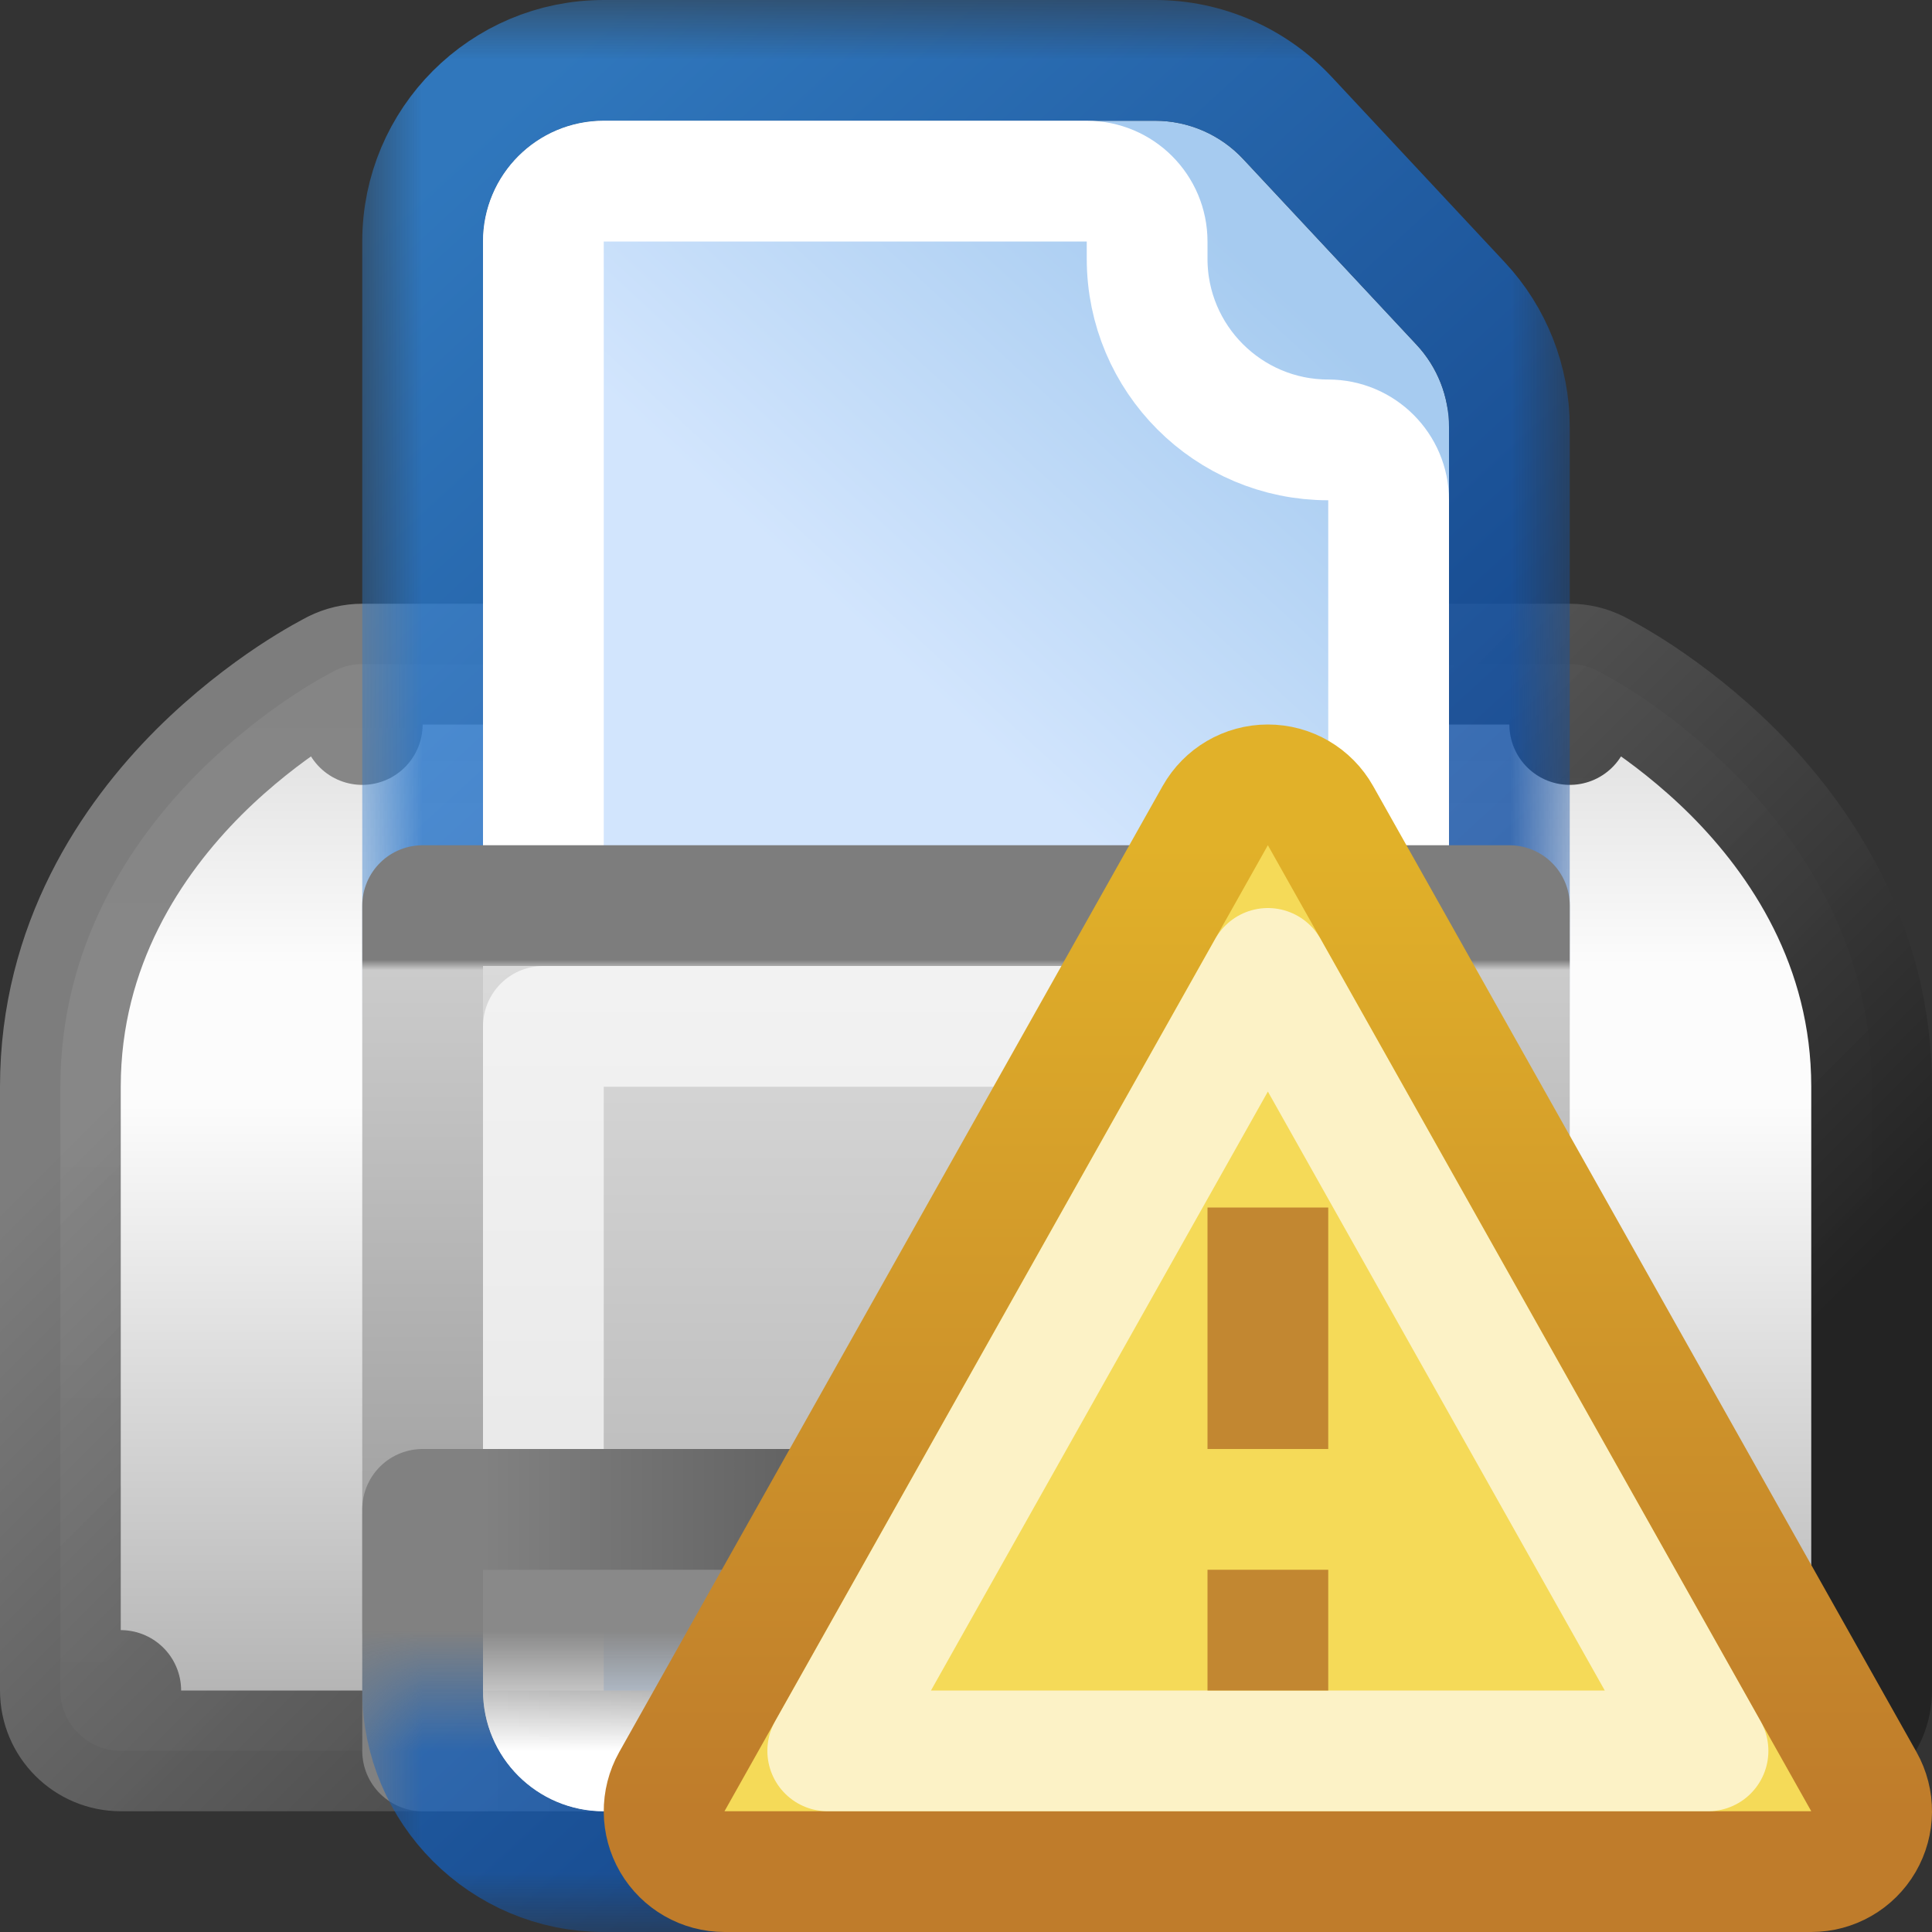
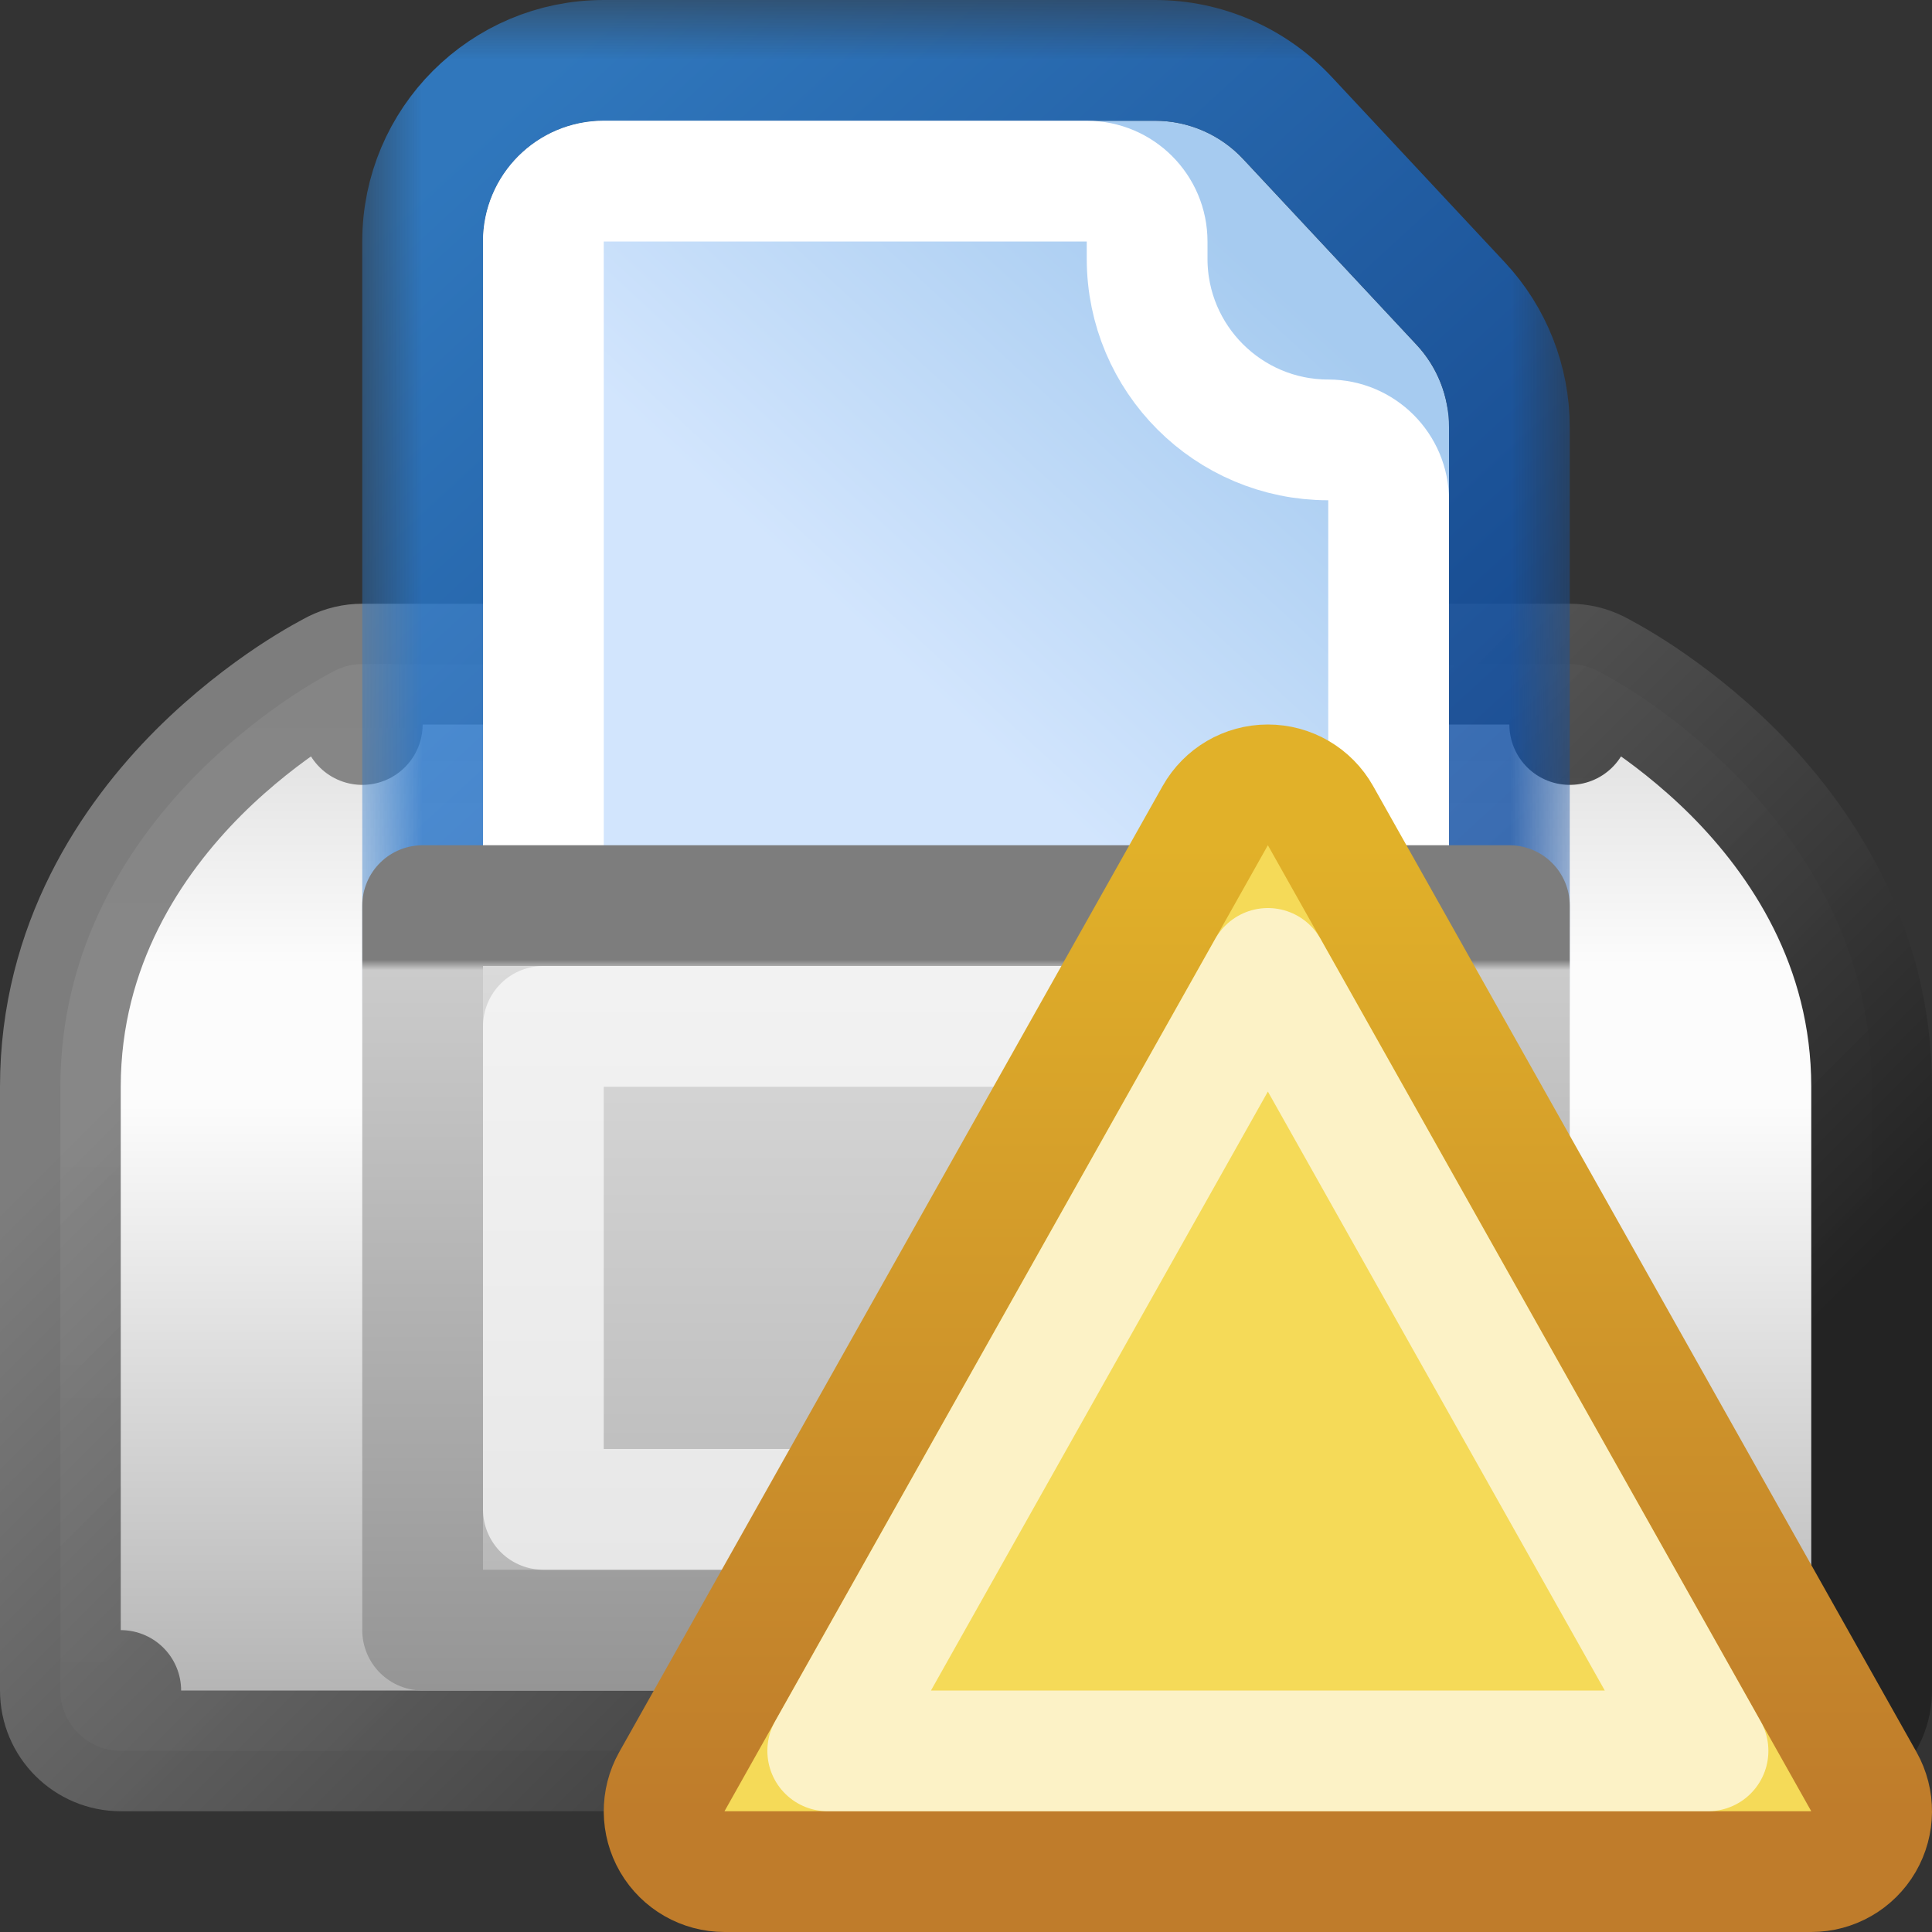
<svg xmlns="http://www.w3.org/2000/svg" width="16" height="16" viewBox="0 0 16 16" fill="none">
  <rect x="0" y="0" width="16" height="16" fill="#333333" stroke="none" />
  <g clip-path="url(#clip0_451_8052)">
    <rect x="4.5" y="3.5" width="7" height="4" fill="#C3C3C3" stroke="#9C9C9C" stroke-linejoin="round" />
    <path d="M3 5.5C2.922 5.5 2.846 5.518 2.776 5.553L3 6C2.776 5.553 2.776 5.553 2.776 5.553L2.776 5.553L2.775 5.554L2.772 5.555L2.765 5.559L2.742 5.571C2.724 5.581 2.698 5.595 2.666 5.613C2.602 5.649 2.514 5.702 2.41 5.771C2.202 5.91 1.925 6.118 1.646 6.396C1.092 6.951 0.5 7.821 0.5 9V9.012V9.023V9.035V9.047V9.059V9.071V9.083V9.094V9.106V9.118V9.13V9.142V9.154V9.166V9.178V9.19V9.202V9.214V9.227V9.239V9.251V9.263V9.275V9.287V9.3V9.312V9.324V9.336V9.349V9.361V9.373V9.386V9.398V9.411V9.423V9.435V9.448V9.46V9.473V9.485V9.498V9.51V9.523V9.535V9.548V9.56V9.573V9.586V9.598V9.611V9.623V9.636V9.649V9.661V9.674V9.687V9.7V9.712V9.725V9.738V9.751V9.763V9.776V9.789V9.802V9.815V9.828V9.84V9.853V9.866V9.879V9.892V9.905V9.918V9.931V9.944V9.957V9.97V9.983V9.995V10.008V10.021V10.034V10.047V10.06V10.073V10.086V10.1V10.113V10.126V10.139V10.152V10.165V10.178V10.191V10.204V10.217V10.23V10.243V10.257V10.27V10.283V10.296V10.309V10.322V10.335V10.348V10.362V10.375V10.388V10.401V10.414V10.427V10.441V10.454V10.467V10.48V10.493V10.506V10.52V10.533V10.546V10.559V10.572V10.585V10.599V10.612V10.625V10.638V10.651V10.665V10.678V10.691V10.704V10.717V10.73V10.744V10.757V10.77V10.783V10.796V10.809V10.823V10.836V10.849V10.862V10.875V10.888V10.902V10.915V10.928V10.941V10.954V10.967V10.98V10.993V11.007V11.02V11.033V11.046V11.059V11.072V11.085V11.098V11.111V11.124V11.137V11.15V11.164V11.177V11.19V11.203V11.216V11.229V11.242V11.255V11.268V11.28V11.293V11.306V11.319V11.332V11.345V11.358V11.371V11.384V11.397V11.41V11.422V11.435V11.448V11.461V11.474V11.486V11.499V11.512V11.525V11.538V11.55V11.563V11.576V11.588V11.601V11.614V11.627V11.639V11.652V11.664V11.677V11.69V11.702V11.715V11.727V11.74V11.752V11.765V11.777V11.79V11.802V11.815V11.827V11.839V11.852V11.864V11.877V11.889V11.901V11.914V11.926V11.938V11.95V11.963V11.975V11.987V11.999V12.011V12.023V12.036V12.048V12.06V12.072V12.084V12.096V12.108V12.12V12.132V12.144V12.155V12.167V12.179V12.191V12.203V12.215V12.226V12.238V12.25V12.262V12.273V12.285V12.297V12.308V12.32V12.332V12.343V12.354V12.366V12.377V12.389V12.4V12.412V12.423V12.434V12.446V12.457V12.468V12.48V12.491V12.502V12.513V12.524V12.535V12.546V12.557V12.569V12.579V12.591V12.601V12.612V12.623V12.634V12.645V12.656V12.666V12.677V12.688V12.698V12.709V12.72V12.73V12.741V12.752V12.762V12.772V12.783V12.793V12.804V12.814V12.824V12.835V12.845V12.855V12.865V12.875V12.885V12.895V12.905V12.915V12.925V12.935V12.945V12.955V12.965V12.975V12.985V12.994V13.004V13.014V13.023V13.033V13.042V13.052V13.061V13.071V13.08V13.09V13.099V13.108V13.118V13.127V13.136V13.145V13.154V13.163V13.172V13.181V13.19V13.199V13.208V13.217V13.226V13.234V13.243V13.252V13.261V13.269V13.278V13.286V13.295V13.303V13.311V13.32V13.328V13.336V13.345V13.353V13.361V13.369V13.377V13.385V13.393V13.401V13.409V13.417V13.425V13.432V13.44V13.448V13.455V13.463V13.47V13.478V13.485V13.493V13.5V13.507V13.515V13.522V13.529V13.536V13.543V13.55V13.557V13.564V13.571V13.578V13.585V13.591V13.598V13.605V13.611V13.618V13.624V13.631V13.637V13.643V13.65V13.656V13.662V13.668V13.674V13.681V13.687V13.692V13.698V13.704V13.71V13.716V13.721V13.727V13.733V13.738V13.744V13.749V13.754V13.76V13.765V13.77V13.775V13.78V13.786V13.791V13.796V13.8V13.805V13.81V13.815V13.819V13.824V13.829V13.833V13.838V13.842V13.846V13.851V13.855V13.859V13.863V13.867V13.871V13.875V13.879V13.883V13.887V13.89V13.894V13.898V13.901V13.905V13.908V13.911V13.915V13.918V13.921V13.924V13.927V13.93V13.933V13.936V13.939V13.942V13.944V13.947V13.95V13.952V13.954V13.957V13.959V13.961V13.964V13.966V13.968V13.97V13.972V13.974V13.976V13.977V13.979V13.981V13.982V13.984V13.985V13.986V13.988V13.989V13.99V13.991V13.992V13.993V13.994V13.995V13.996V13.997V13.997V13.998V13.998V13.999V13.999V13.999V14V14V14L1 14H0.5C0.5 14.276 0.724 14.5 1 14.5H15C15.276 14.5 15.5 14.276 15.5 14H15L15.5 14V14V14V13.999V13.999V13.999V13.998V13.998V13.997V13.997V13.996V13.995V13.994V13.993V13.992V13.991V13.99V13.989V13.988V13.986V13.985V13.984V13.982V13.981V13.979V13.977V13.976V13.974V13.972V13.97V13.968V13.966V13.964V13.961V13.959V13.957V13.954V13.952V13.95V13.947V13.944V13.942V13.939V13.936V13.933V13.93V13.927V13.924V13.921V13.918V13.915V13.911V13.908V13.905V13.901V13.898V13.894V13.89V13.887V13.883V13.879V13.875V13.871V13.867V13.863V13.859V13.855V13.851V13.846V13.842V13.838V13.833V13.829V13.824V13.819V13.815V13.81V13.805V13.8V13.796V13.791V13.786V13.78V13.775V13.77V13.765V13.76V13.754V13.749V13.744V13.738V13.733V13.727V13.721V13.716V13.71V13.704V13.698V13.692V13.687V13.681V13.674V13.668V13.662V13.656V13.65V13.643V13.637V13.631V13.624V13.618V13.611V13.605V13.598V13.591V13.585V13.578V13.571V13.564V13.557V13.55V13.543V13.536V13.529V13.522V13.515V13.507V13.5V13.493V13.485V13.478V13.47V13.463V13.455V13.448V13.44V13.432V13.425V13.417V13.409V13.401V13.393V13.385V13.377V13.369V13.361V13.353V13.345V13.336V13.328V13.32V13.311V13.303V13.295V13.286V13.278V13.269V13.261V13.252V13.243V13.234V13.226V13.217V13.208V13.199V13.19V13.181V13.172V13.163V13.154V13.145V13.136V13.127V13.118V13.108V13.099V13.09V13.08V13.071V13.061V13.052V13.042V13.033V13.023V13.014V13.004V12.994V12.985V12.975V12.965V12.955V12.945V12.935V12.925V12.915V12.905V12.895V12.885V12.875V12.865V12.855V12.845V12.835V12.824V12.814V12.804V12.793V12.783V12.772V12.762V12.752V12.741V12.73V12.72V12.709V12.698V12.688V12.677V12.666V12.656V12.645V12.634V12.623V12.612V12.601V12.591V12.579V12.569V12.557V12.546V12.535V12.524V12.513V12.502V12.491V12.48V12.468V12.457V12.446V12.434V12.423V12.412V12.4V12.389V12.377V12.366V12.354V12.343V12.332V12.32V12.308V12.297V12.285V12.273V12.262V12.25V12.238V12.226V12.215V12.203V12.191V12.179V12.167V12.155V12.144V12.132V12.12V12.108V12.096V12.084V12.072V12.06V12.048V12.036V12.023V12.011V11.999V11.987V11.975V11.963V11.95V11.938V11.926V11.914V11.901V11.889V11.877V11.864V11.852V11.839V11.827V11.815V11.802V11.79V11.777V11.765V11.752V11.74V11.727V11.715V11.702V11.69V11.677V11.664V11.652V11.639V11.627V11.614V11.601V11.588V11.576V11.563V11.55V11.538V11.525V11.512V11.499V11.486V11.474V11.461V11.448V11.435V11.422V11.41V11.397V11.384V11.371V11.358V11.345V11.332V11.319V11.306V11.293V11.28V11.268V11.255V11.242V11.229V11.216V11.203V11.19V11.177V11.164V11.15V11.137V11.124V11.111V11.098V11.085V11.072V11.059V11.046V11.033V11.02V11.007V10.993V10.98V10.967V10.954V10.941V10.928V10.915V10.902V10.888V10.875V10.862V10.849V10.836V10.823V10.809V10.796V10.783V10.77V10.757V10.744V10.73V10.717V10.704V10.691V10.678V10.665V10.651V10.638V10.625V10.612V10.599V10.585V10.572V10.559V10.546V10.533V10.52V10.506V10.493V10.48V10.467V10.454V10.441V10.427V10.414V10.401V10.388V10.375V10.362V10.348V10.335V10.322V10.309V10.296V10.283V10.27V10.257V10.243V10.23V10.217V10.204V10.191V10.178V10.165V10.152V10.139V10.126V10.113V10.1V10.086V10.073V10.06V10.047V10.034V10.021V10.008V9.995V9.983V9.97V9.957V9.944V9.931V9.918V9.905V9.892V9.879V9.866V9.853V9.84V9.828V9.815V9.802V9.789V9.776V9.763V9.751V9.738V9.725V9.712V9.7V9.687V9.674V9.661V9.649V9.636V9.623V9.611V9.598V9.586V9.573V9.56V9.548V9.535V9.523V9.51V9.498V9.485V9.473V9.46V9.448V9.435V9.423V9.411V9.398V9.386V9.373V9.361V9.349V9.336V9.324V9.312V9.3V9.287V9.275V9.263V9.251V9.239V9.227V9.214V9.202V9.19V9.178V9.166V9.154V9.142V9.13V9.118V9.106V9.094V9.083V9.071V9.059V9.047V9.035V9.023V9.012V9C15.5 7.821 14.908 6.951 14.354 6.396C14.075 6.118 13.798 5.91 13.59 5.771C13.486 5.702 13.398 5.649 13.334 5.613C13.302 5.595 13.277 5.581 13.258 5.571L13.235 5.559L13.228 5.555L13.225 5.554L13.224 5.553L13.224 5.553C13.224 5.553 13.224 5.553 13 6L13.224 5.553C13.154 5.518 13.078 5.5 13 5.5H3Z" fill="url(#paint0_linear_451_8052)" stroke="url(#paint1_linear_451_8052)" stroke-linejoin="round" />
    <mask id="mask0_451_8052" style="mask-type:alpha" maskUnits="userSpaceOnUse" x="3" y="0" width="10" height="8">
      <rect x="3" width="10" height="8" fill="#D9D9D9" />
    </mask>
    <g mask="url(#mask0_451_8052)">
      <path d="M4 2C4 1.448 4.448 1 5 1H9.565C9.843 1 10.107 1.115 10.296 1.318L11.731 2.855C11.904 3.04 12 3.284 12 3.537V10C12 10.552 11.552 11 11 11H5C4.448 11 4 10.552 4 10V2Z" fill="url(#paint2_linear_451_8052)" />
      <path d="M5 0.5C4.172 0.5 3.5 1.172 3.5 2V10C3.5 10.828 4.172 11.5 5 11.5H11C11.828 11.5 12.5 10.828 12.5 10V3.537C12.5 3.157 12.356 2.791 12.097 2.514L10.662 0.977C10.378 0.673 9.981 0.5 9.565 0.5H5Z" stroke="url(#paint3_linear_451_8052)" stroke-opacity="0.8" stroke-linejoin="round" />
      <path d="M4.5 2C4.5 1.724 4.724 1.5 5 1.5H9C9.276 1.5 9.5 1.724 9.5 2V2.143C9.5 2.971 10.172 3.643 11 3.643C11.276 3.643 11.5 3.867 11.5 4.143V10C11.5 10.276 11.276 10.5 11 10.5H5C4.724 10.5 4.5 10.276 4.5 10V2Z" stroke="white" stroke-linejoin="round" style="mix-blend-mode:soft-light" />
    </g>
    <rect x="3.5" y="7.5" width="9" height="6" fill="url(#paint4_linear_451_8052)" stroke="url(#paint5_linear_451_8052)" stroke-linejoin="round" />
    <rect x="4.5" y="8.5" width="7" height="4" stroke="white" stroke-opacity="0.66" stroke-linejoin="round" />
-     <rect x="3.5" y="12.5" width="9" height="2" fill="#898989" stroke="url(#paint6_linear_451_8052)" stroke-linejoin="round" />
    <mask id="mask1_451_8052" style="mask-type:alpha" maskUnits="userSpaceOnUse" x="3" y="14" width="10" height="2">
-       <rect x="3" y="14" width="10" height="2" fill="#D9D9D9" />
-     </mask>
+       </mask>
    <g mask="url(#mask1_451_8052)">
-       <path d="M4 6C4 5.448 4.448 5 5 5H9.565C9.843 5 10.107 5.115 10.296 5.318L11.731 6.855C11.904 7.04 12 7.284 12 7.537V14C12 14.552 11.552 15 11 15H5C4.448 15 4 14.552 4 14V6Z" fill="url(#paint7_linear_451_8052)" />
      <path d="M5 4.5C4.172 4.5 3.5 5.172 3.5 6V14C3.5 14.828 4.172 15.5 5 15.5H11C11.828 15.5 12.5 14.828 12.5 14V7.537C12.5 7.157 12.356 6.791 12.097 6.514L10.662 4.977C10.378 4.673 9.981 4.5 9.565 4.5H5Z" stroke="url(#paint8_linear_451_8052)" stroke-opacity="0.8" stroke-linejoin="round" />
      <path d="M4.5 6C4.5 5.724 4.724 5.5 5 5.5H9C9.276 5.5 9.5 5.724 9.5 6V6.143C9.5 6.971 10.172 7.643 11 7.643C11.276 7.643 11.5 7.867 11.5 8.143V14C11.5 14.276 11.276 14.5 11 14.5H5C4.724 14.5 4.5 14.276 4.5 14V6Z" stroke="white" stroke-linejoin="round" style="mix-blend-mode:soft-light" />
    </g>
  </g>
  <path d="M15 15.5C15.178 15.5 15.342 15.406 15.432 15.252C15.521 15.099 15.523 14.91 15.436 14.755L10.936 6.755C10.847 6.597 10.681 6.5 10.5 6.5C10.319 6.5 10.153 6.597 10.064 6.755L5.564 14.755C5.477 14.91 5.479 15.099 5.568 15.252C5.658 15.406 5.822 15.5 6 15.5H15Z" fill="#F5DA58" stroke="url(#paint9_linear_451_8052)" stroke-linejoin="round" />
  <path d="M10.5 8.02L14.145 14.5H6.855L10.5 8.02Z" stroke="white" stroke-opacity="0.66" stroke-linejoin="round" />
-   <path d="M10.5 10V12M10.5 13V14" stroke="#C28731" stroke-linejoin="round" />
  <defs>
    <linearGradient id="paint0_linear_451_8052" x1="8" y1="6" x2="8" y2="14" gradientUnits="userSpaceOnUse">
      <stop stop-color="#DFDFDF" />
      <stop offset="0.249" stop-color="#FCFCFC" />
      <stop offset="0.394" stop-color="#FCFCFC" />
      <stop offset="1" stop-color="#B5B5B5" />
    </linearGradient>
    <linearGradient id="paint1_linear_451_8052" x1="12" y1="14" x2="4" y2="6" gradientUnits="userSpaceOnUse">
      <stop stop-color="#232323" />
      <stop offset="1" stop-color="#818181" stop-opacity="0.953" />
    </linearGradient>
    <linearGradient id="paint2_linear_451_8052" x1="4" y1="11" x2="12.642" y2="1.59" gradientUnits="userSpaceOnUse">
      <stop offset="0.5" stop-color="#D2E5FD" />
      <stop offset="0.845" stop-color="#A6CBF0" />
    </linearGradient>
    <linearGradient id="paint3_linear_451_8052" x1="4" y1="1.15" x2="12.642" y2="10.561" gradientUnits="userSpaceOnUse">
      <stop stop-color="#2F88DF" />
      <stop offset="1" stop-color="#053C92" />
    </linearGradient>
    <linearGradient id="paint4_linear_451_8052" x1="8" y1="8" x2="8" y2="13" gradientUnits="userSpaceOnUse">
      <stop stop-color="#DADADA" />
      <stop offset="1" stop-color="#B9B9B9" />
    </linearGradient>
    <linearGradient id="paint5_linear_451_8052" x1="8" y1="7" x2="8" y2="14" gradientUnits="userSpaceOnUse">
      <stop offset="0.136" stop-color="#7D7D7D" />
      <stop offset="0.148" stop-color="#CBCBCB" />
      <stop offset="1" stop-color="#959595" />
    </linearGradient>
    <linearGradient id="paint6_linear_451_8052" x1="12" y1="13.5" x2="4" y2="13.5" gradientUnits="userSpaceOnUse">
      <stop stop-color="#232323" />
      <stop offset="1" stop-color="#818181" />
    </linearGradient>
    <linearGradient id="paint7_linear_451_8052" x1="4" y1="15" x2="12.642" y2="5.59" gradientUnits="userSpaceOnUse">
      <stop offset="0.5" stop-color="#D2E5FD" />
      <stop offset="0.845" stop-color="#A6CBF0" />
    </linearGradient>
    <linearGradient id="paint8_linear_451_8052" x1="4" y1="5.15" x2="12.642" y2="14.561" gradientUnits="userSpaceOnUse">
      <stop stop-color="#2F88DF" />
      <stop offset="1" stop-color="#053C92" />
    </linearGradient>
    <linearGradient id="paint9_linear_451_8052" x1="10.5" y1="7" x2="10.5" y2="15" gradientUnits="userSpaceOnUse">
      <stop stop-color="#E1B129" />
      <stop offset="1" stop-color="#BF7C2B" />
    </linearGradient>
    <clipPath id="clip0_451_8052">
      <rect width="16" height="16" fill="white" />
    </clipPath>
  </defs>
</svg>